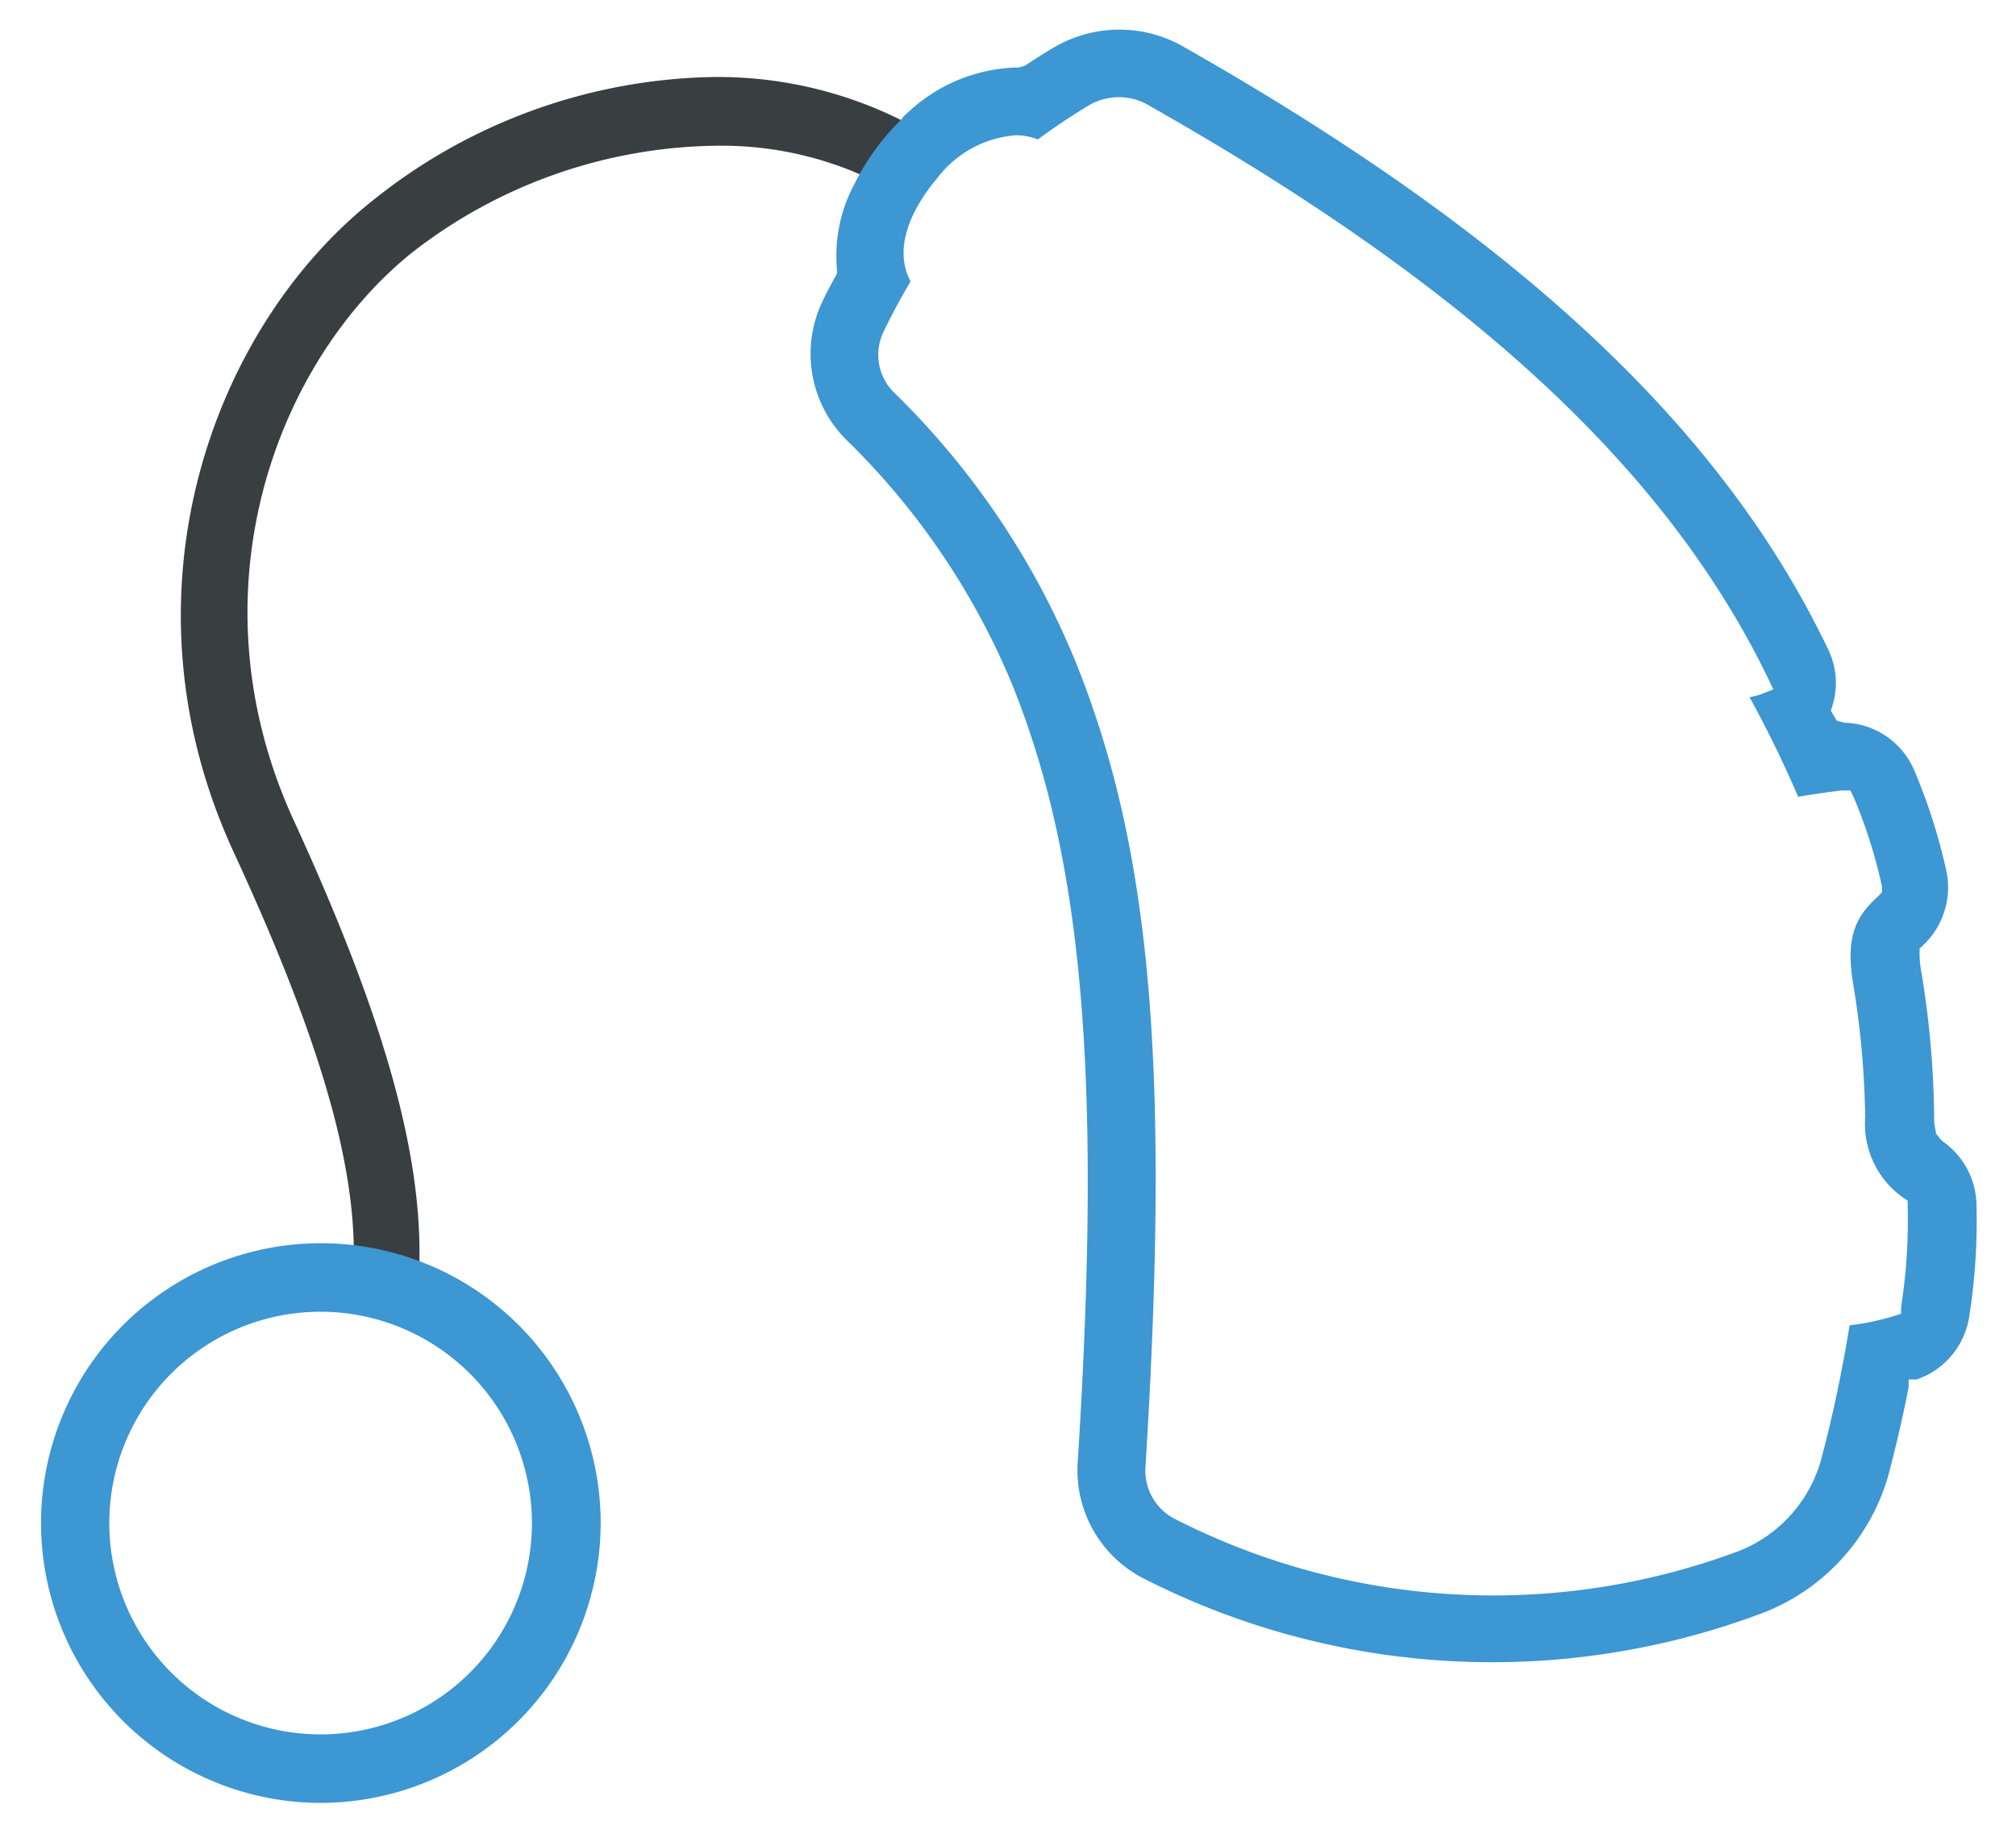
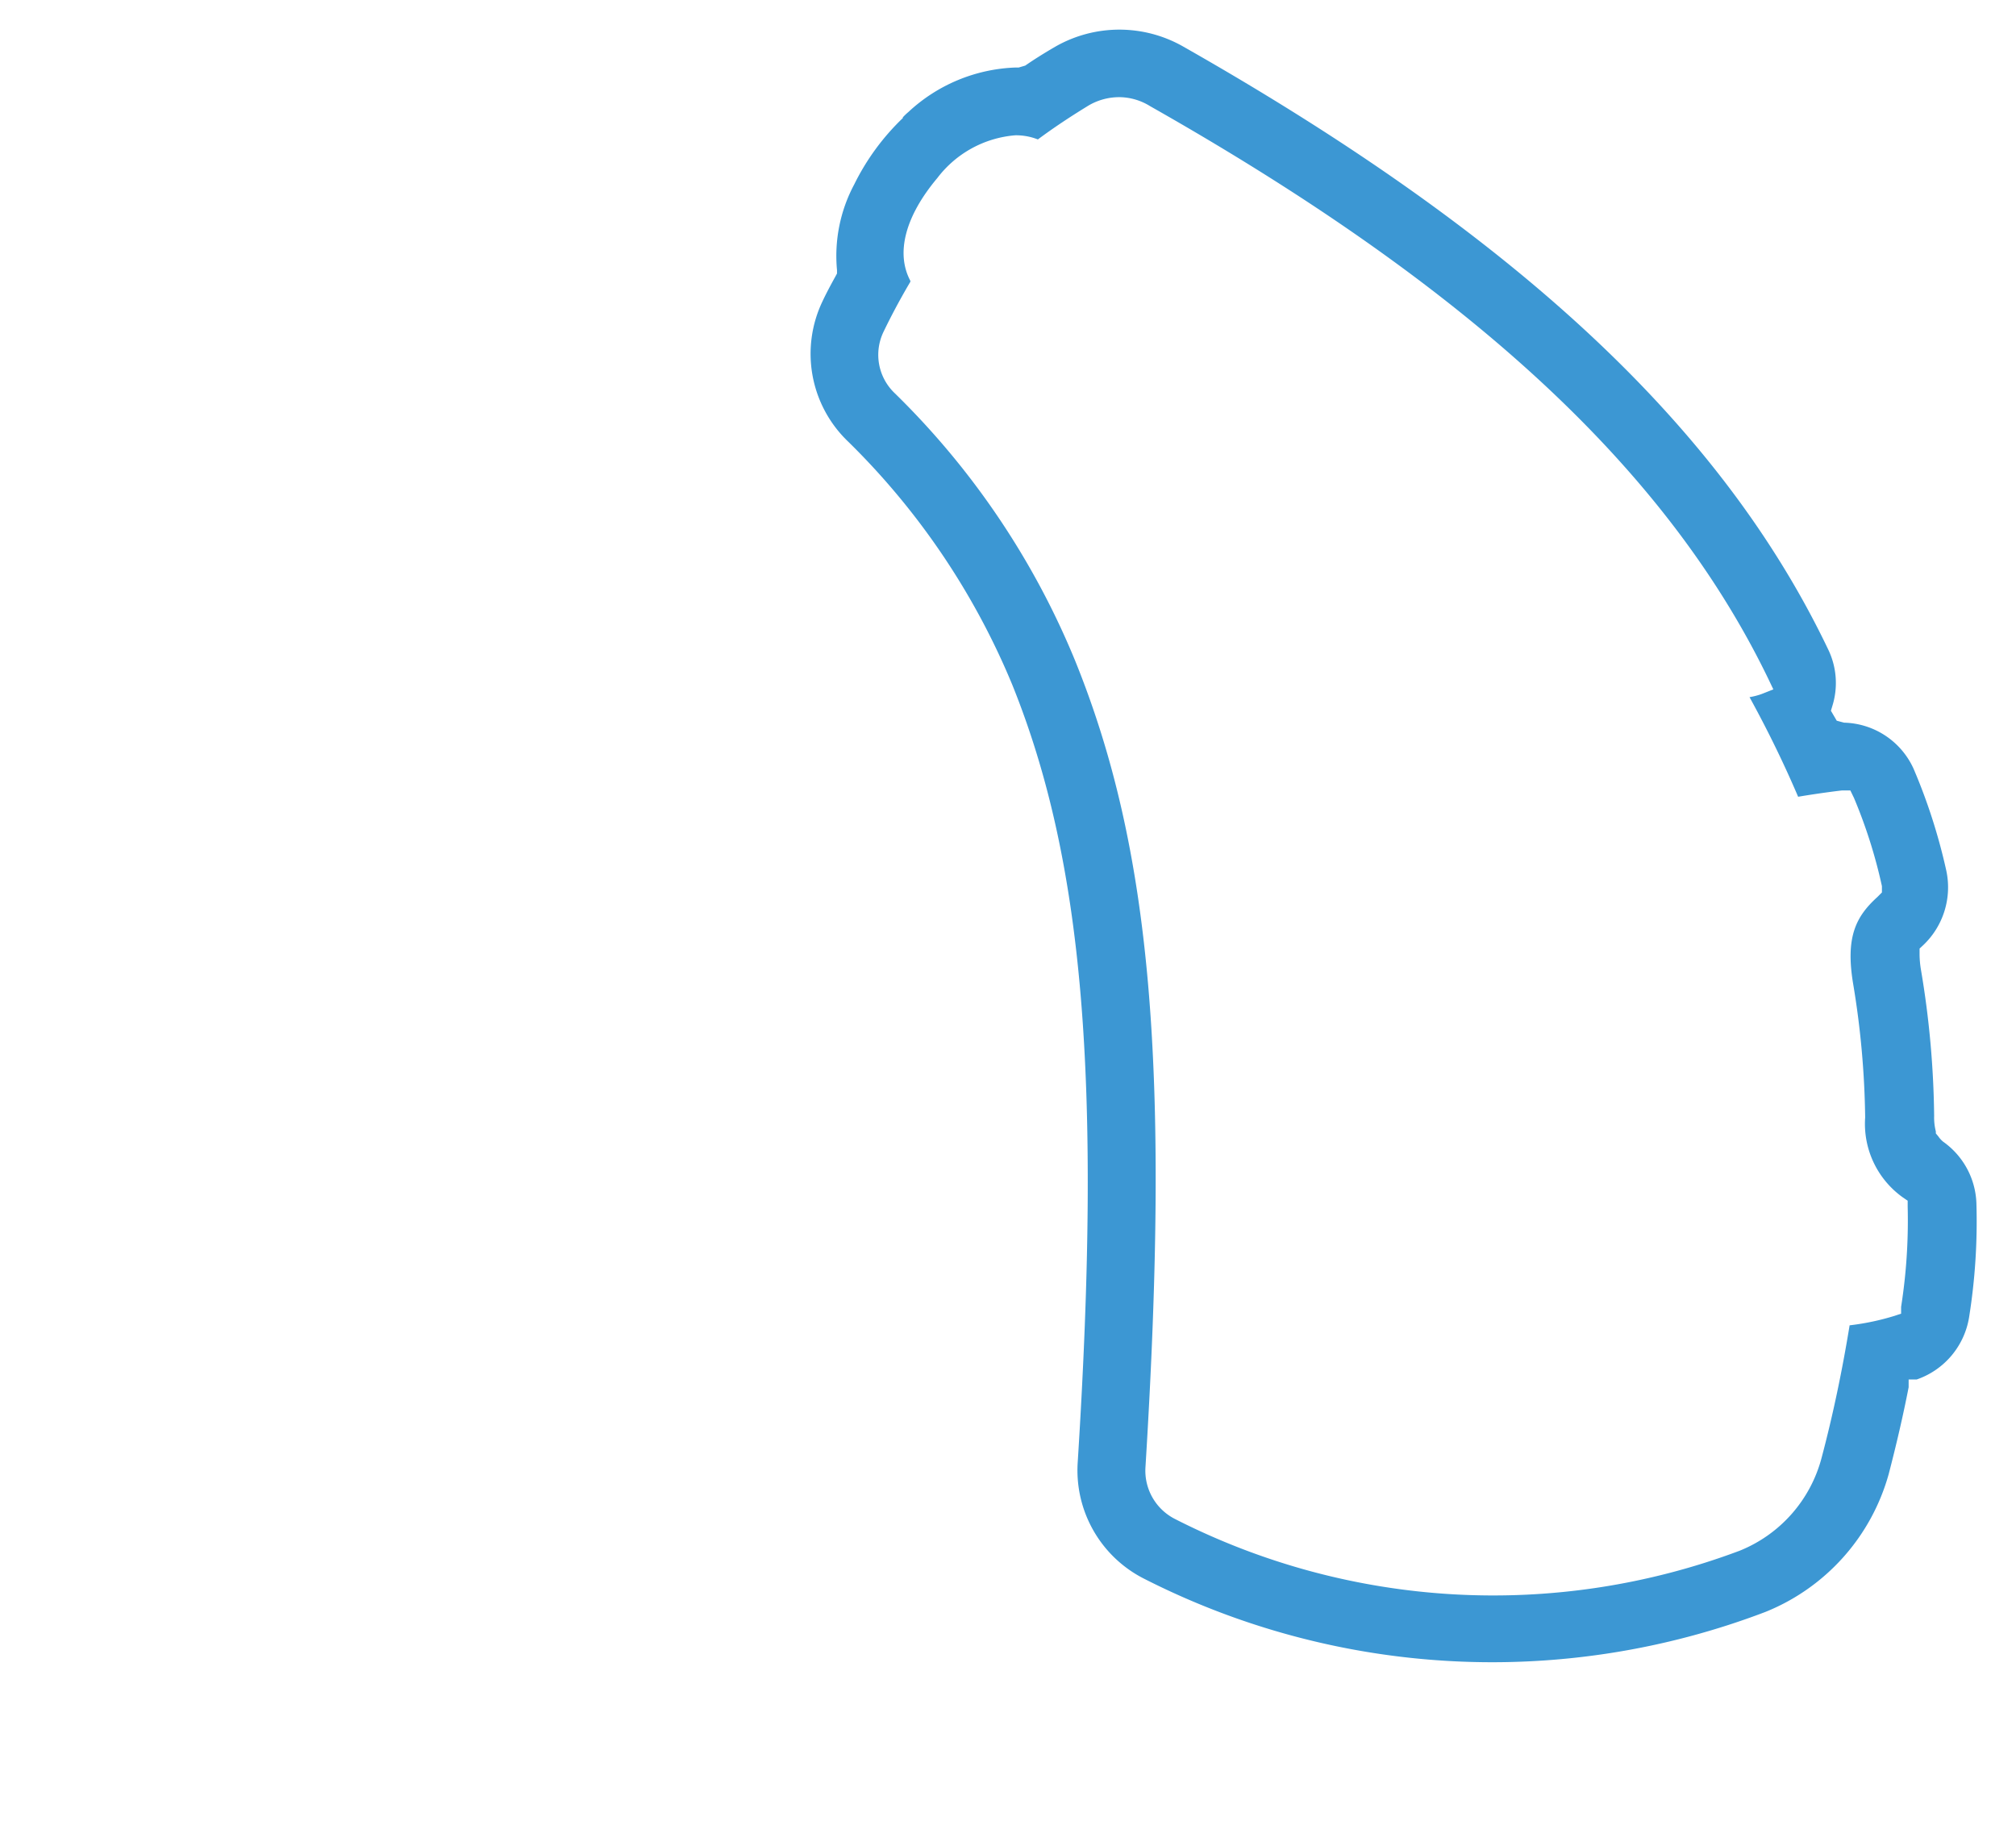
<svg xmlns="http://www.w3.org/2000/svg" id="Layer_1" data-name="Layer 1" viewBox="0 0 83 76">
  <defs>
    <style>.cls-1{fill:#393e41;}.cls-2{fill:#3c97d3;}</style>
  </defs>
  <title>starkey hearing loss symptoms</title>
  <g id="Wireframes">
    <g id="Mobile-_-Symptoms" data-name="Mobile-/-Symptoms">
      <g id="New-3-Copy">
-         <path id="Fill-4" class="cls-1" d="M36.93,4.86A16.91,16.91,0,0,0,29.4,3.17,23,23,0,0,0,15.19,8.38C8.72,13.64,4.73,24.51,9.63,35.1c3.29,7.12,4.81,12.08,4.93,16l0,.44a11.05,11.05,0,0,1,2.71.55v-.26c.06-4.57-1.53-10.11-5.15-18-4.3-9.3-.85-18.8,4.79-23.39A20.77,20.77,0,0,1,29.44,6a14.38,14.38,0,0,1,5.54,1l.46.19L35.69,7a9.65,9.65,0,0,1,1.46-1.88L37.21,5Z" />
        <path id="Fill-1" class="cls-2" d="M37.48,11.6c-.48.81-.86,1.55-1.1,2.05a2.18,2.18,0,0,0,.46,2.54,32.82,32.82,0,0,1,7.42,11c3.13,7.72,3.92,16.72,2.9,33.2a2.23,2.23,0,0,0,1.21,2.14,28.85,28.85,0,0,0,23.25,1.31A5.68,5.68,0,0,0,75,60c.47-1.77.85-3.6,1.15-5.44A10.3,10.3,0,0,0,78,54.17l.27-.09,0-.28a22.89,22.89,0,0,0,.27-4.13v-.24l-.19-.13A3.72,3.72,0,0,1,76.79,46a35.9,35.9,0,0,0-.5-5.53c-.31-1.9.12-2.74,1-3.54l.19-.19,0-.26a20.76,20.76,0,0,0-1.15-3.63l-.15-.31-.34,0s-.8.09-1.81.26c-.56-1.31-1.21-2.66-2-4.1a2.86,2.86,0,0,0,.5-.13l.48-.19-.22-.46C68.63,19.34,60.56,11.85,47.35,4.37A2.43,2.43,0,0,0,46.1,4a2.5,2.5,0,0,0-1.26.33c-.74.45-1.45.92-2.11,1.41a2.44,2.44,0,0,0-.93-.17,4.48,4.48,0,0,0-3.21,1.76c-1.32,1.57-1.72,3.09-1.11,4.23m-.31-6.73a2.39,2.39,0,0,1,.23-.22,6.82,6.82,0,0,1,4.4-1.83h.14l.27-.08c.39-.27.81-.53,1.24-.78a5.31,5.31,0,0,1,5.27,0C62.46,9.72,70.89,17.59,75.26,26.72a3.17,3.17,0,0,1,.18,2.34l-.06.2.24.41.3.08a3.23,3.23,0,0,1,2.86,1.89,23.64,23.64,0,0,1,1.35,4.2,3.28,3.28,0,0,1-.95,3.07l-.15.14,0,.26a4.09,4.09,0,0,0,.06.63,38.34,38.34,0,0,1,.54,6,2.31,2.31,0,0,0,.07.64v.08l.1.12A1.06,1.06,0,0,0,80,47a3.24,3.24,0,0,1,1.37,2.53,25.05,25.05,0,0,1-.3,4.69,3.26,3.26,0,0,1-2.16,2.57l-.33,0,0,.32c-.23,1.18-.51,2.38-.82,3.57a8.6,8.6,0,0,1-5.08,5.68A31.59,31.59,0,0,1,47.12,65a5,5,0,0,1-2.75-4.8c1-15.81.22-24.78-2.69-32a30.18,30.18,0,0,0-6.74-10,5,5,0,0,1-1.07-5.81c.13-.28.31-.62.52-1l.07-.13,0-.14a6.25,6.25,0,0,1,.71-3.53,9.73,9.73,0,0,1,2-2.73" />
-         <path id="Fill-6" class="cls-2" d="M13.21,54a8.7,8.7,0,1,0,8.69,8.7A8.71,8.71,0,0,0,13.21,54m0,20.22A11.52,11.52,0,1,1,24.73,62.7,11.54,11.54,0,0,1,13.21,74.22" />
      </g>
    </g>
  </g>
</svg>